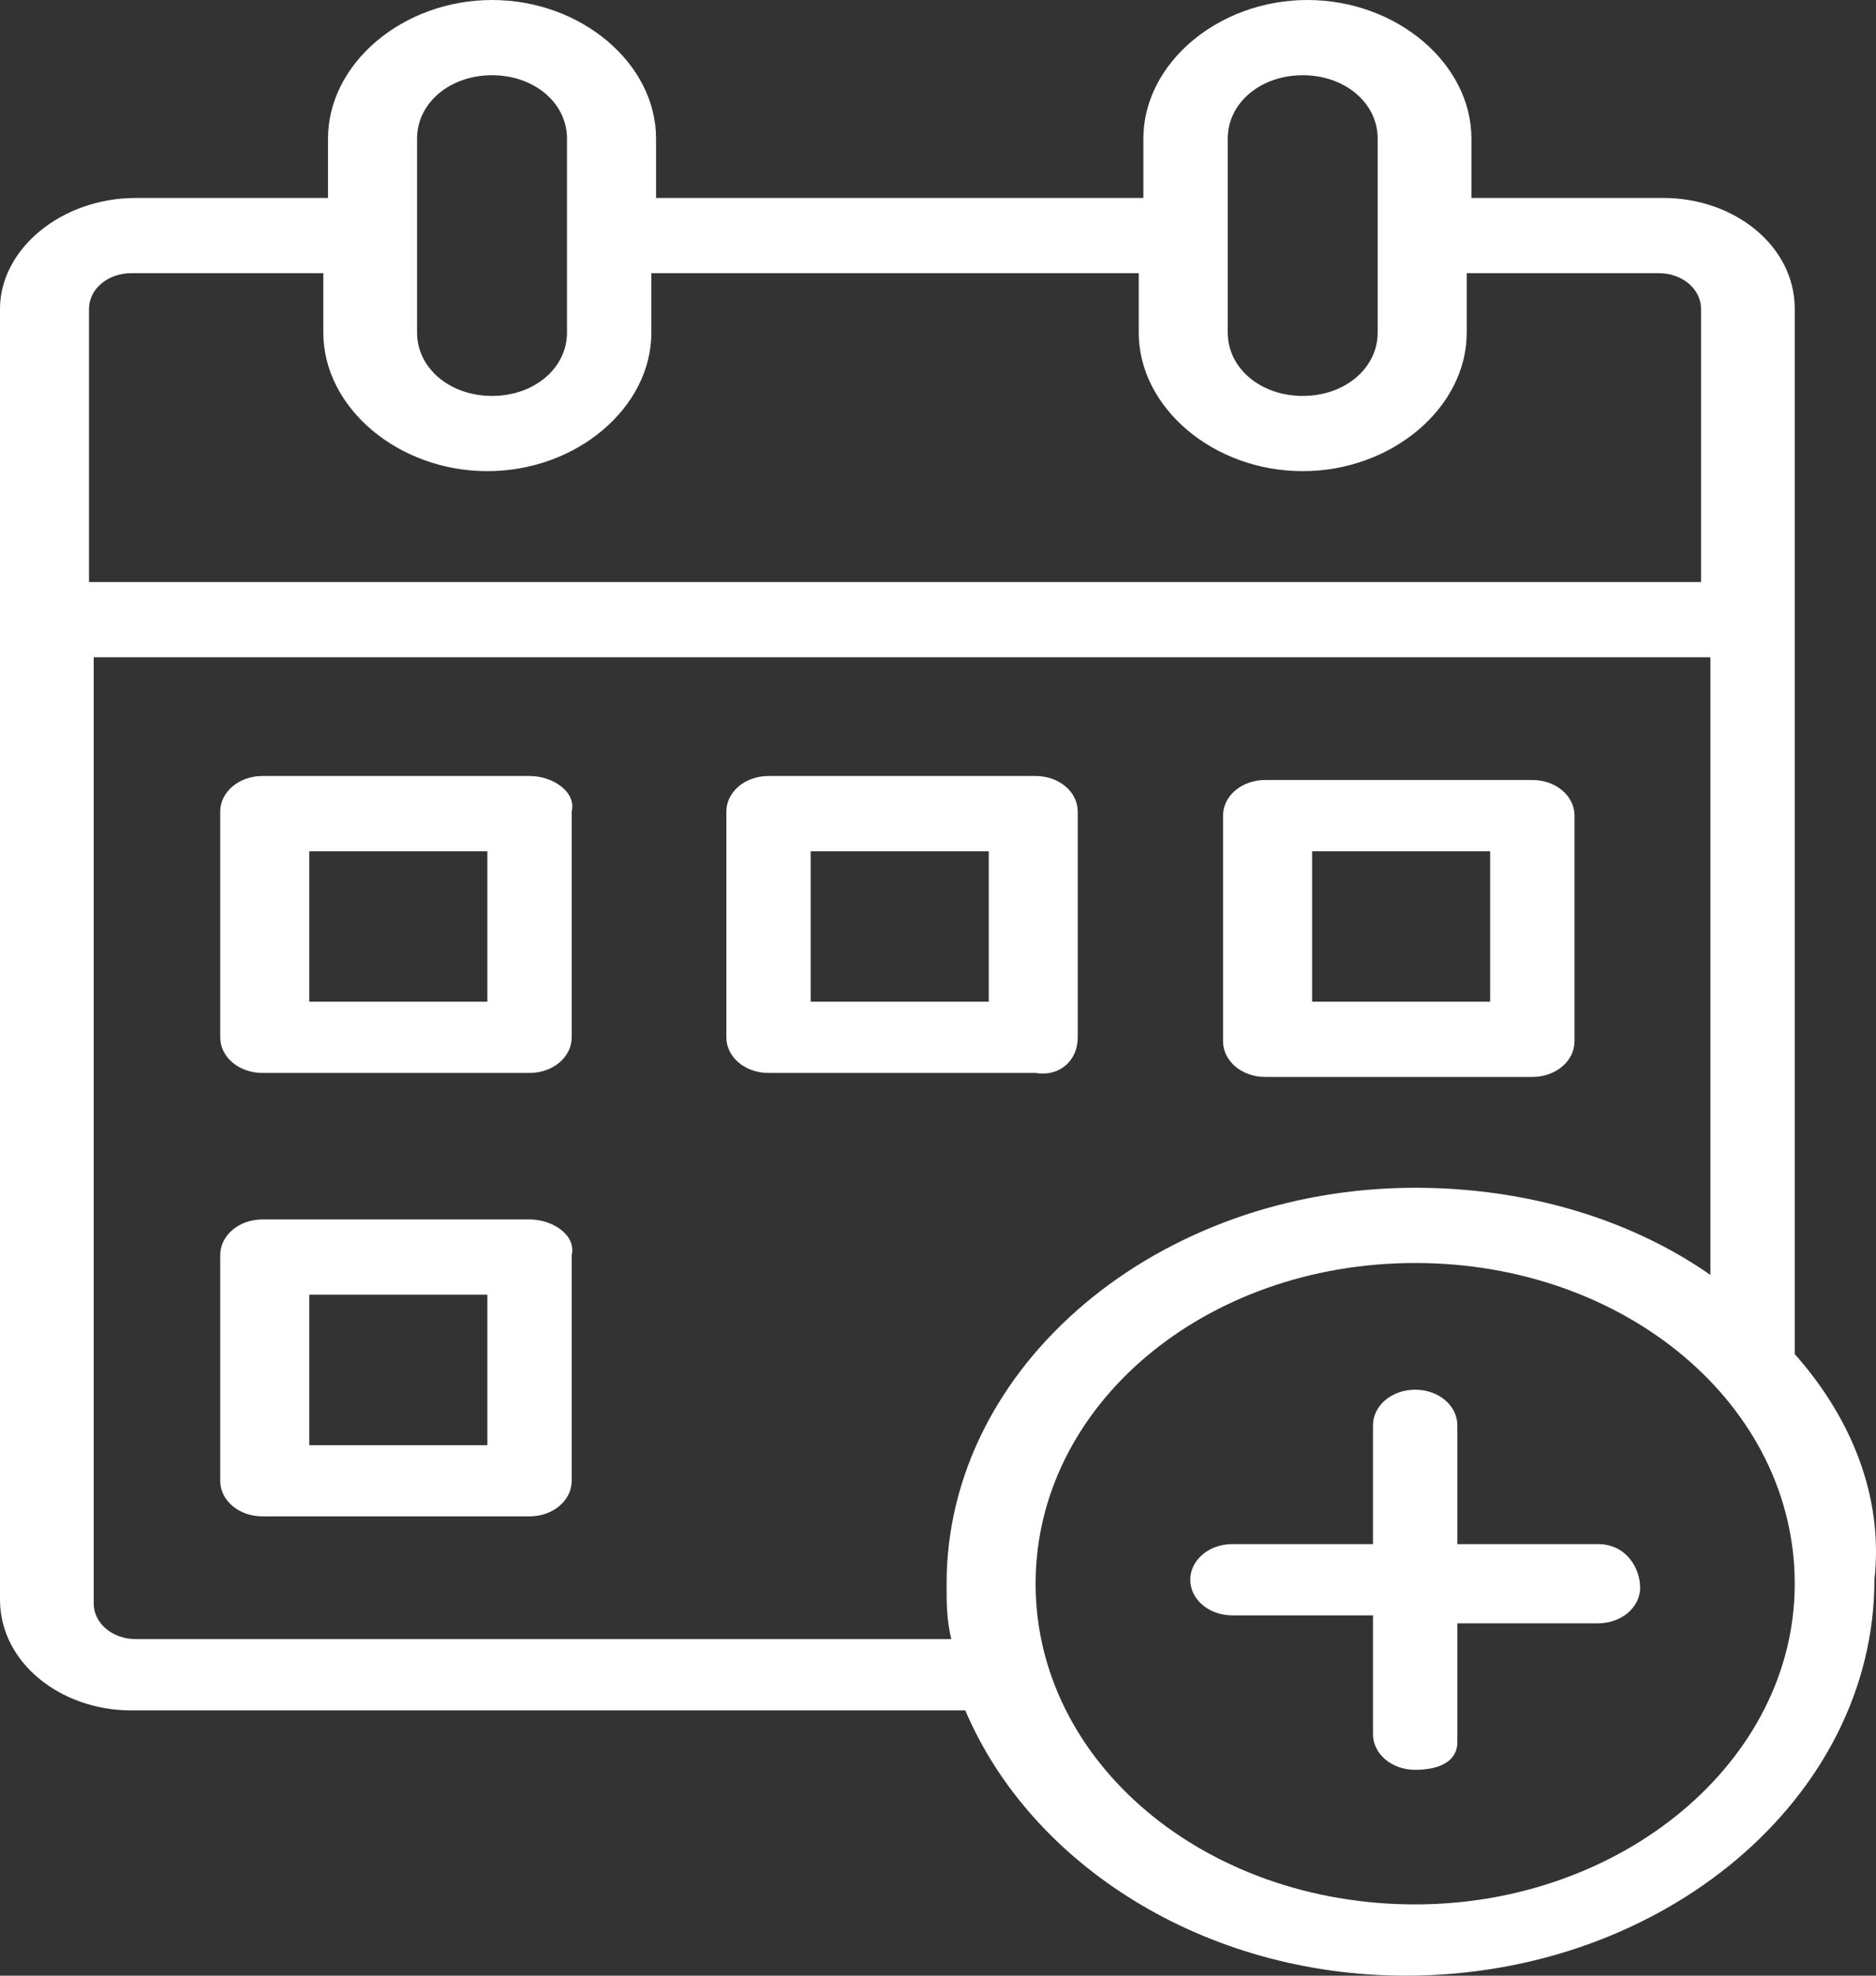
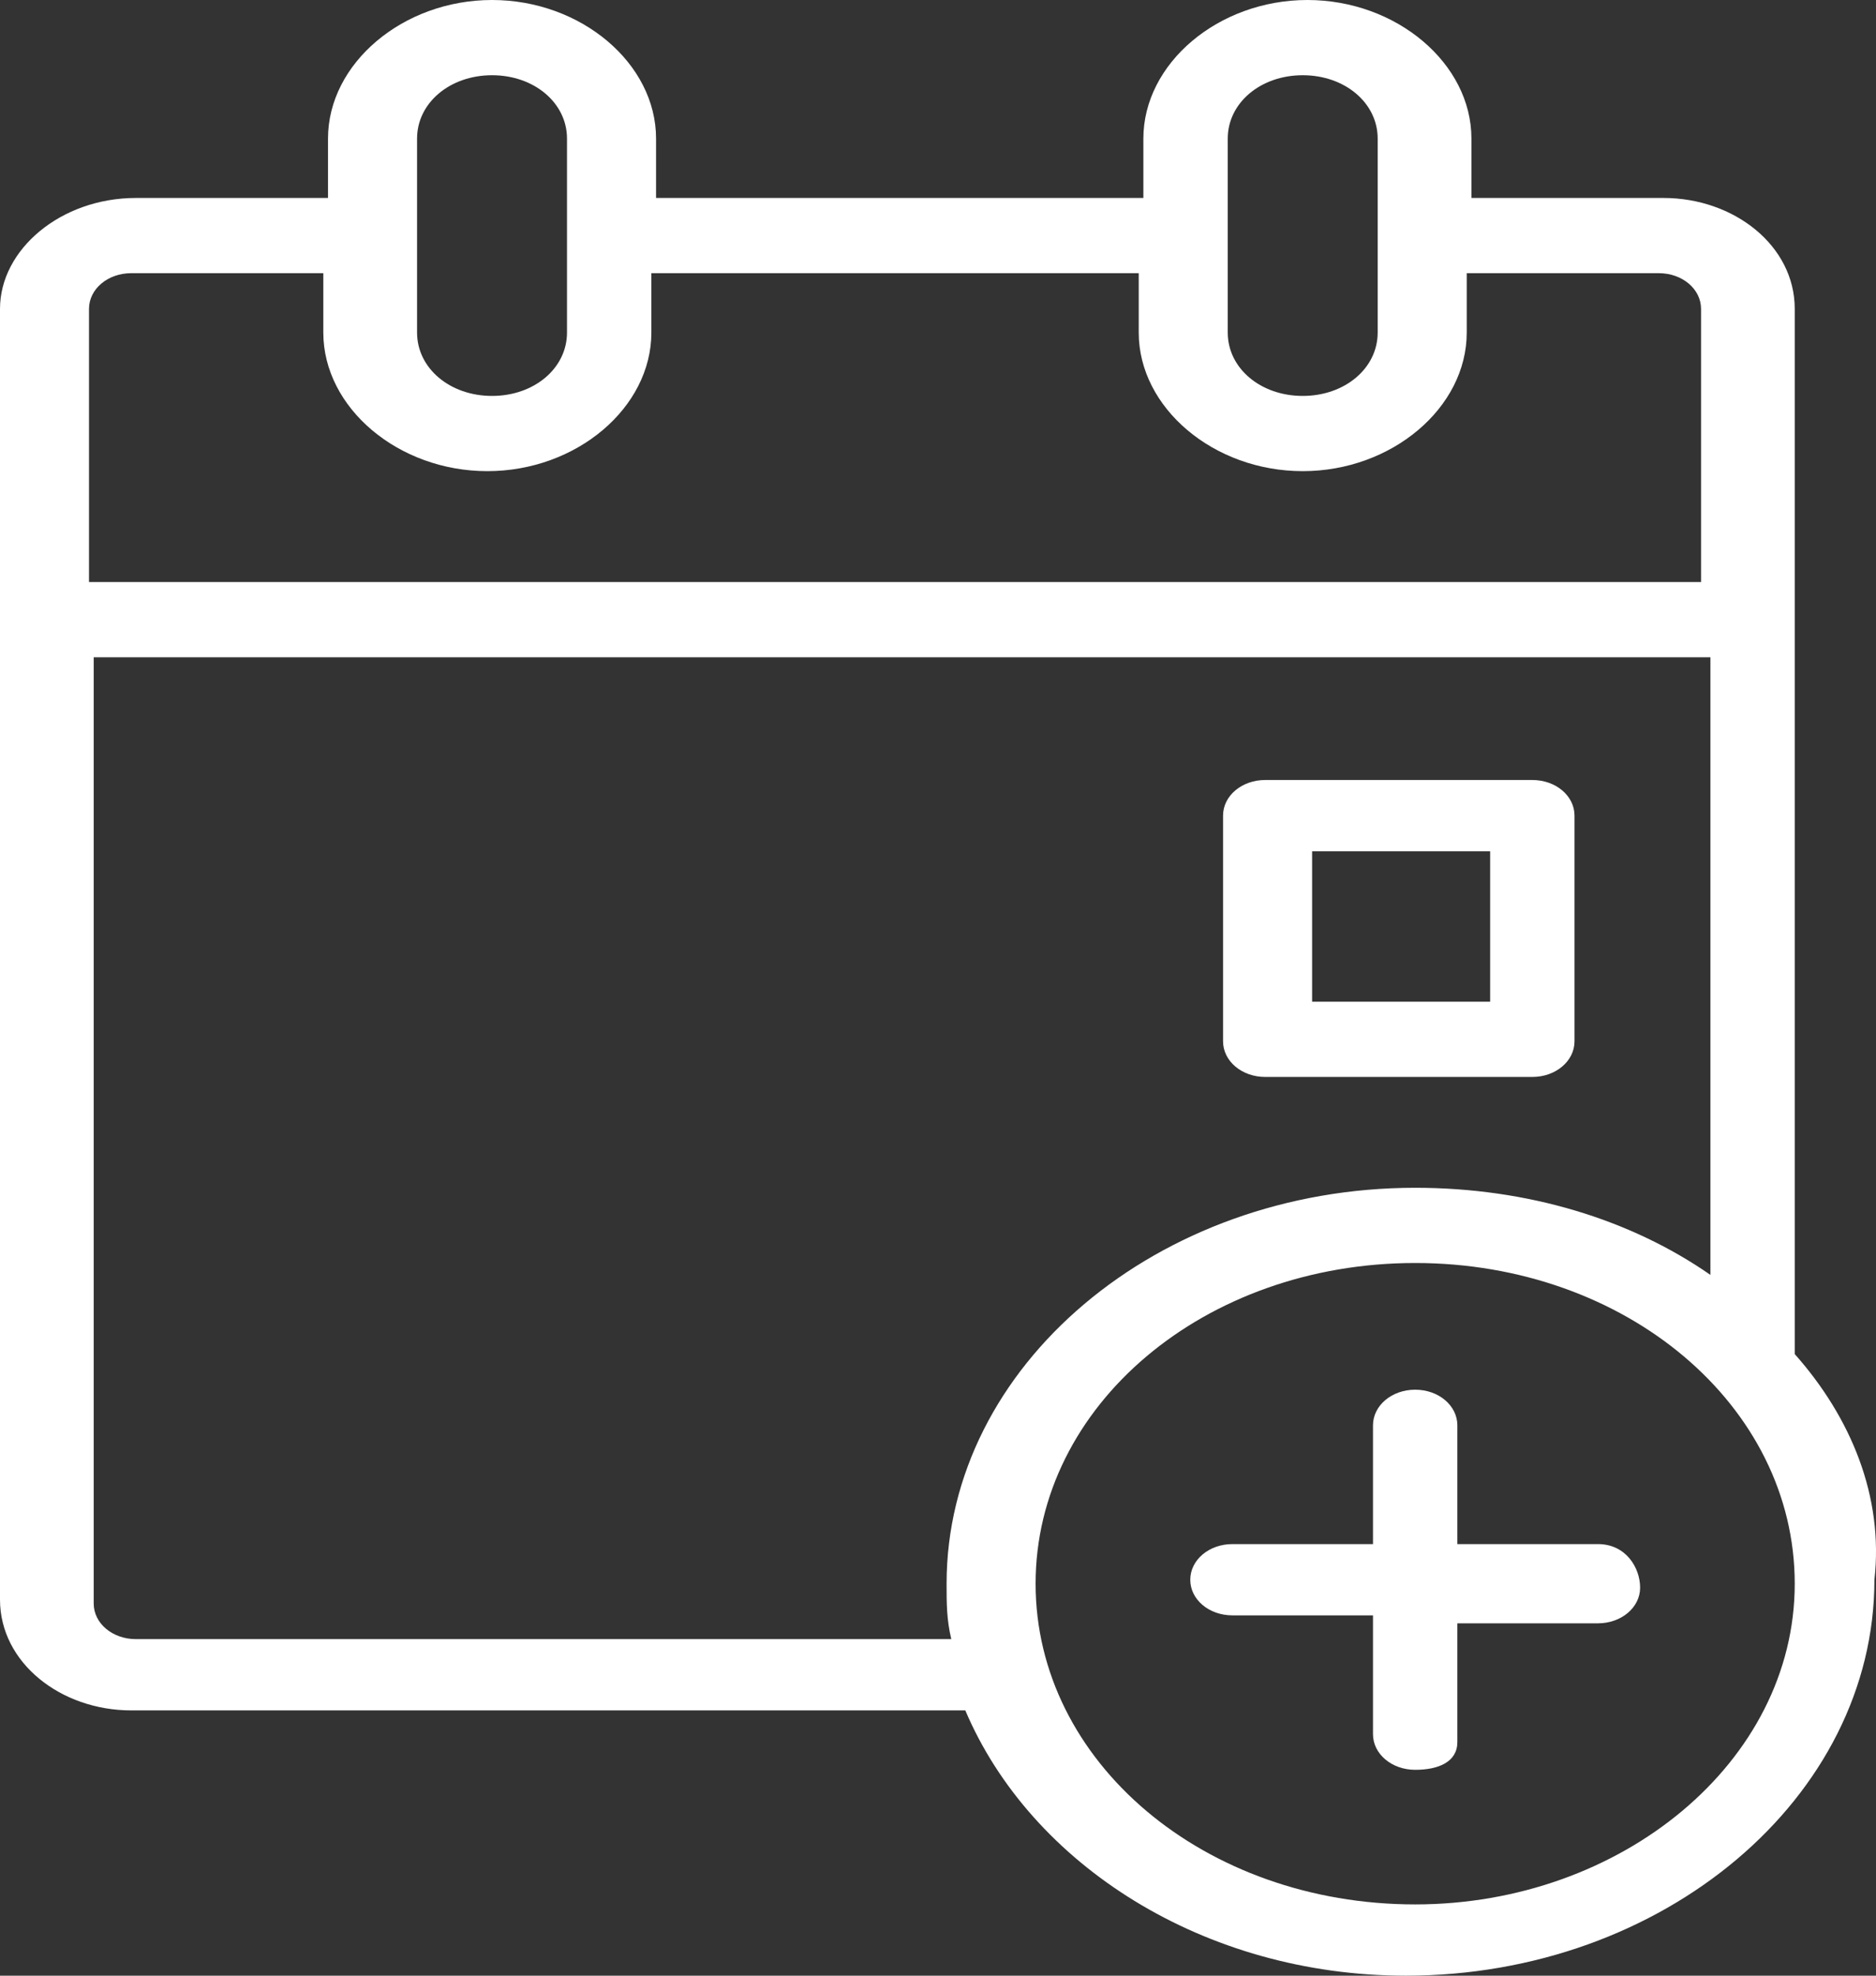
<svg xmlns="http://www.w3.org/2000/svg" width="38" height="40" viewBox="0 0 38 40" fill="none">
  <rect x="0" y="0" width="38" height="40" fill="#333333" stroke="none" />
-   <path d="M10.726 15.711H5.316C4.841 15.711 4.461 16.032 4.461 16.433V21.002C4.461 21.403 4.841 21.723 5.316 21.723H10.726C11.2 21.723 11.58 21.403 11.58 21.002V16.433C11.675 16.032 11.2 15.711 10.726 15.711ZM9.872 20.281H6.265V17.235H9.872V20.281Z" fill="white" />
-   <path d="M21.831 21.002V16.433C21.831 16.032 21.452 15.711 20.977 15.711H15.567C15.092 15.711 14.713 16.032 14.713 16.433V21.002C14.713 21.403 15.092 21.723 15.567 21.723H20.977C21.452 21.804 21.831 21.483 21.831 21.002ZM20.028 20.281H16.421V17.235H20.028V20.281Z" fill="white" />
  <path d="M25.628 21.804H31.039C31.513 21.804 31.893 21.483 31.893 21.082V16.513C31.893 16.112 31.513 15.792 31.039 15.792H25.628C25.154 15.792 24.774 16.112 24.774 16.513V21.082C24.774 21.483 25.154 21.804 25.628 21.804ZM26.578 17.235H30.184V20.281H26.578V17.235Z" fill="white" />
-   <path d="M10.726 24.689H5.316C4.841 24.689 4.461 25.01 4.461 25.411V29.98C4.461 30.381 4.841 30.701 5.316 30.701H10.726C11.2 30.701 11.58 30.381 11.58 29.98V25.411C11.675 25.01 11.2 24.689 10.726 24.689ZM9.872 29.259H6.265V26.212H9.872V29.259Z" fill="white" />
  <path d="M36.354 27.415C36.354 16.273 36.354 19.078 36.354 6.253C36.354 4.97 35.12 4.008 33.696 4.008H29.805V2.806C29.805 1.283 28.286 0 26.483 0C24.679 0 23.16 1.283 23.16 2.806V4.008H13.289V2.806C13.289 1.283 11.77 0 9.967 0C8.163 0 6.644 1.283 6.644 2.806V4.008H2.753C1.234 4.008 0 5.05 0 6.253C0 21.723 0 22.765 0 32.385C0 33.667 1.234 34.629 2.658 34.629H19.553C20.882 37.755 24.394 40 28.476 40C33.696 40 37.968 36.393 37.968 31.984C38.158 30.301 37.493 28.697 36.354 27.415ZM24.869 2.806C24.869 2.084 25.533 1.523 26.388 1.523C27.242 1.523 27.906 2.084 27.906 2.806V6.733C27.906 7.455 27.242 8.016 26.388 8.016C25.533 8.016 24.869 7.455 24.869 6.733V2.806ZM8.448 2.806C8.448 2.084 9.112 1.523 9.967 1.523C10.821 1.523 11.485 2.084 11.485 2.806V6.733C11.485 7.455 10.821 8.016 9.967 8.016C9.112 8.016 8.448 7.455 8.448 6.733V2.806ZM1.803 6.253C1.803 5.852 2.183 5.531 2.658 5.531H6.549V6.733C6.549 8.257 8.068 9.539 9.872 9.539C11.675 9.539 13.194 8.257 13.194 6.733V5.531H23.066V6.733C23.066 8.257 24.584 9.539 26.388 9.539C28.191 9.539 29.71 8.257 29.71 6.733V5.531H33.602C34.076 5.531 34.456 5.852 34.456 6.253V11.784H1.803V6.253ZM2.753 33.186C2.278 33.186 1.898 32.866 1.898 32.465V13.307H34.646V25.812C33.032 24.689 30.944 24.048 28.666 24.048C23.445 24.048 19.174 27.655 19.174 32.064C19.174 32.465 19.174 32.786 19.269 33.186H2.753ZM28.666 38.557C24.394 38.557 20.977 35.671 20.977 32.064C20.977 28.457 24.394 25.571 28.666 25.571C32.937 25.571 36.354 28.457 36.354 32.064C36.354 35.671 32.842 38.557 28.666 38.557Z" fill="white" />
  <path d="M32.368 31.262H29.52V28.858C29.52 28.457 29.14 28.136 28.666 28.136C28.191 28.136 27.811 28.457 27.811 28.858V31.262H24.964C24.489 31.262 24.11 31.583 24.11 31.984C24.11 32.385 24.489 32.705 24.964 32.705H27.811V35.11C27.811 35.511 28.191 35.832 28.666 35.832C29.14 35.832 29.52 35.671 29.52 35.27V32.866H32.368C32.842 32.866 33.222 32.545 33.222 32.144C33.222 31.744 32.937 31.262 32.368 31.262Z" fill="white" />
</svg>